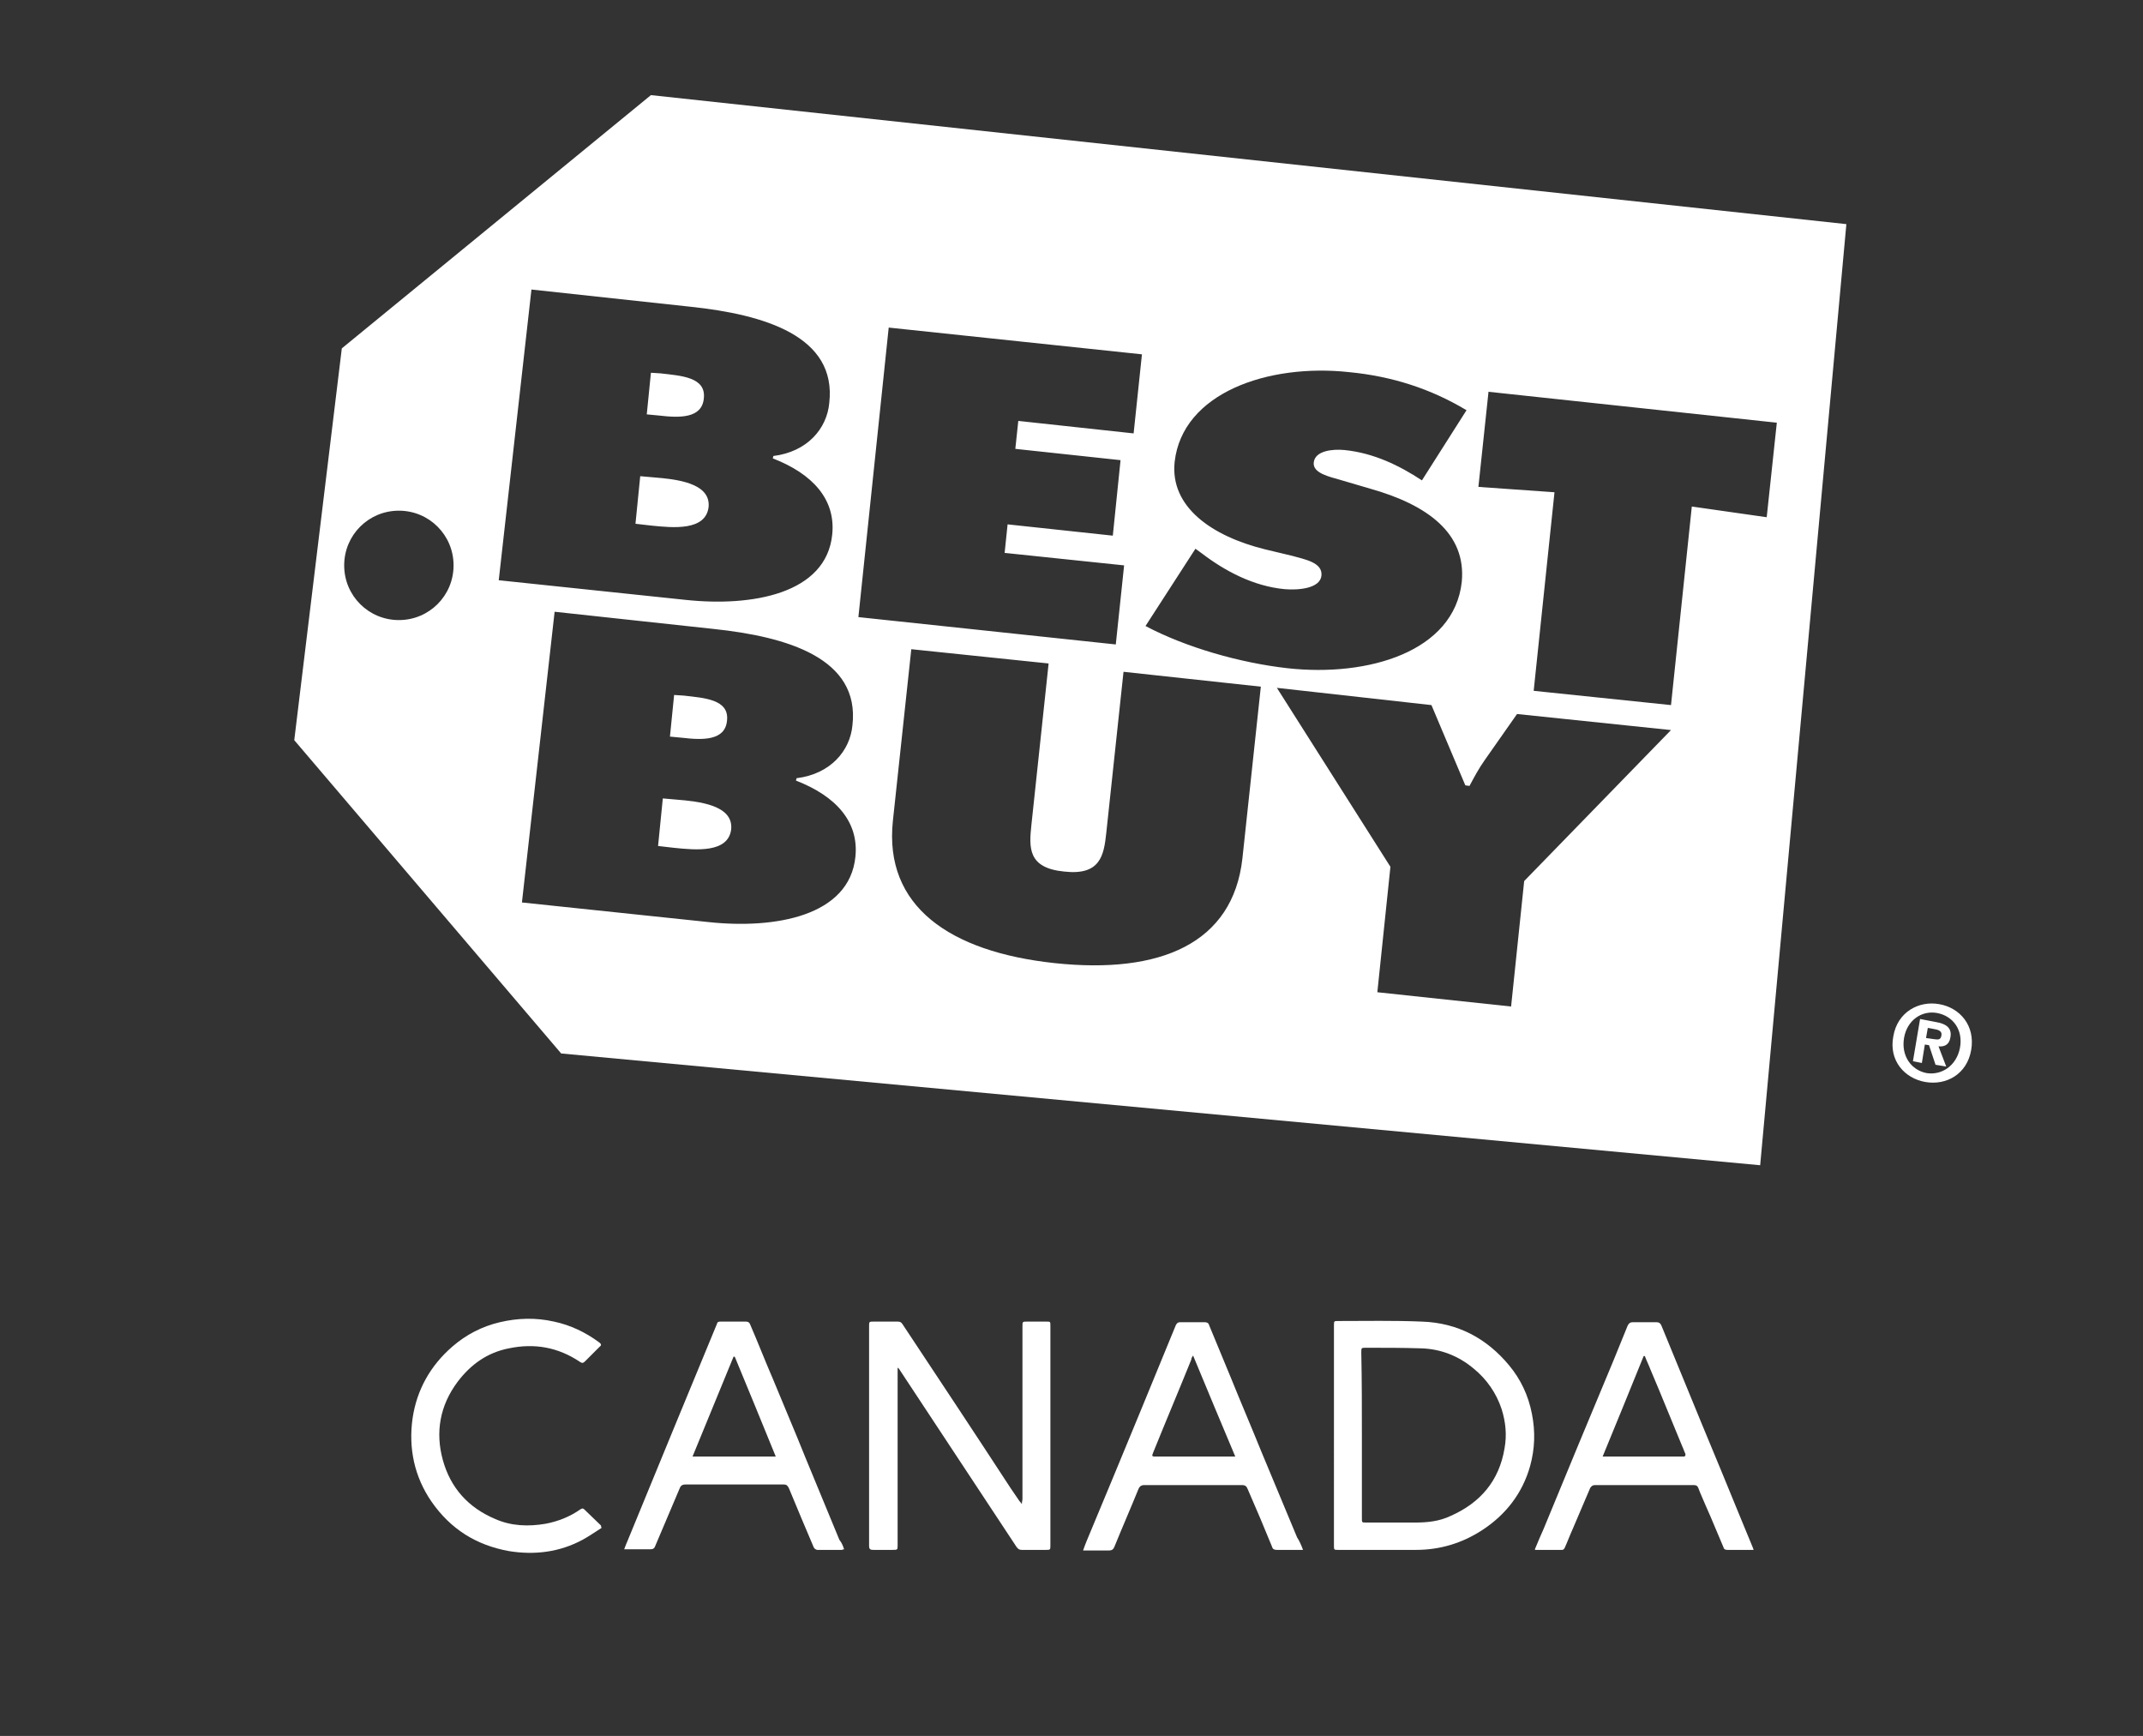
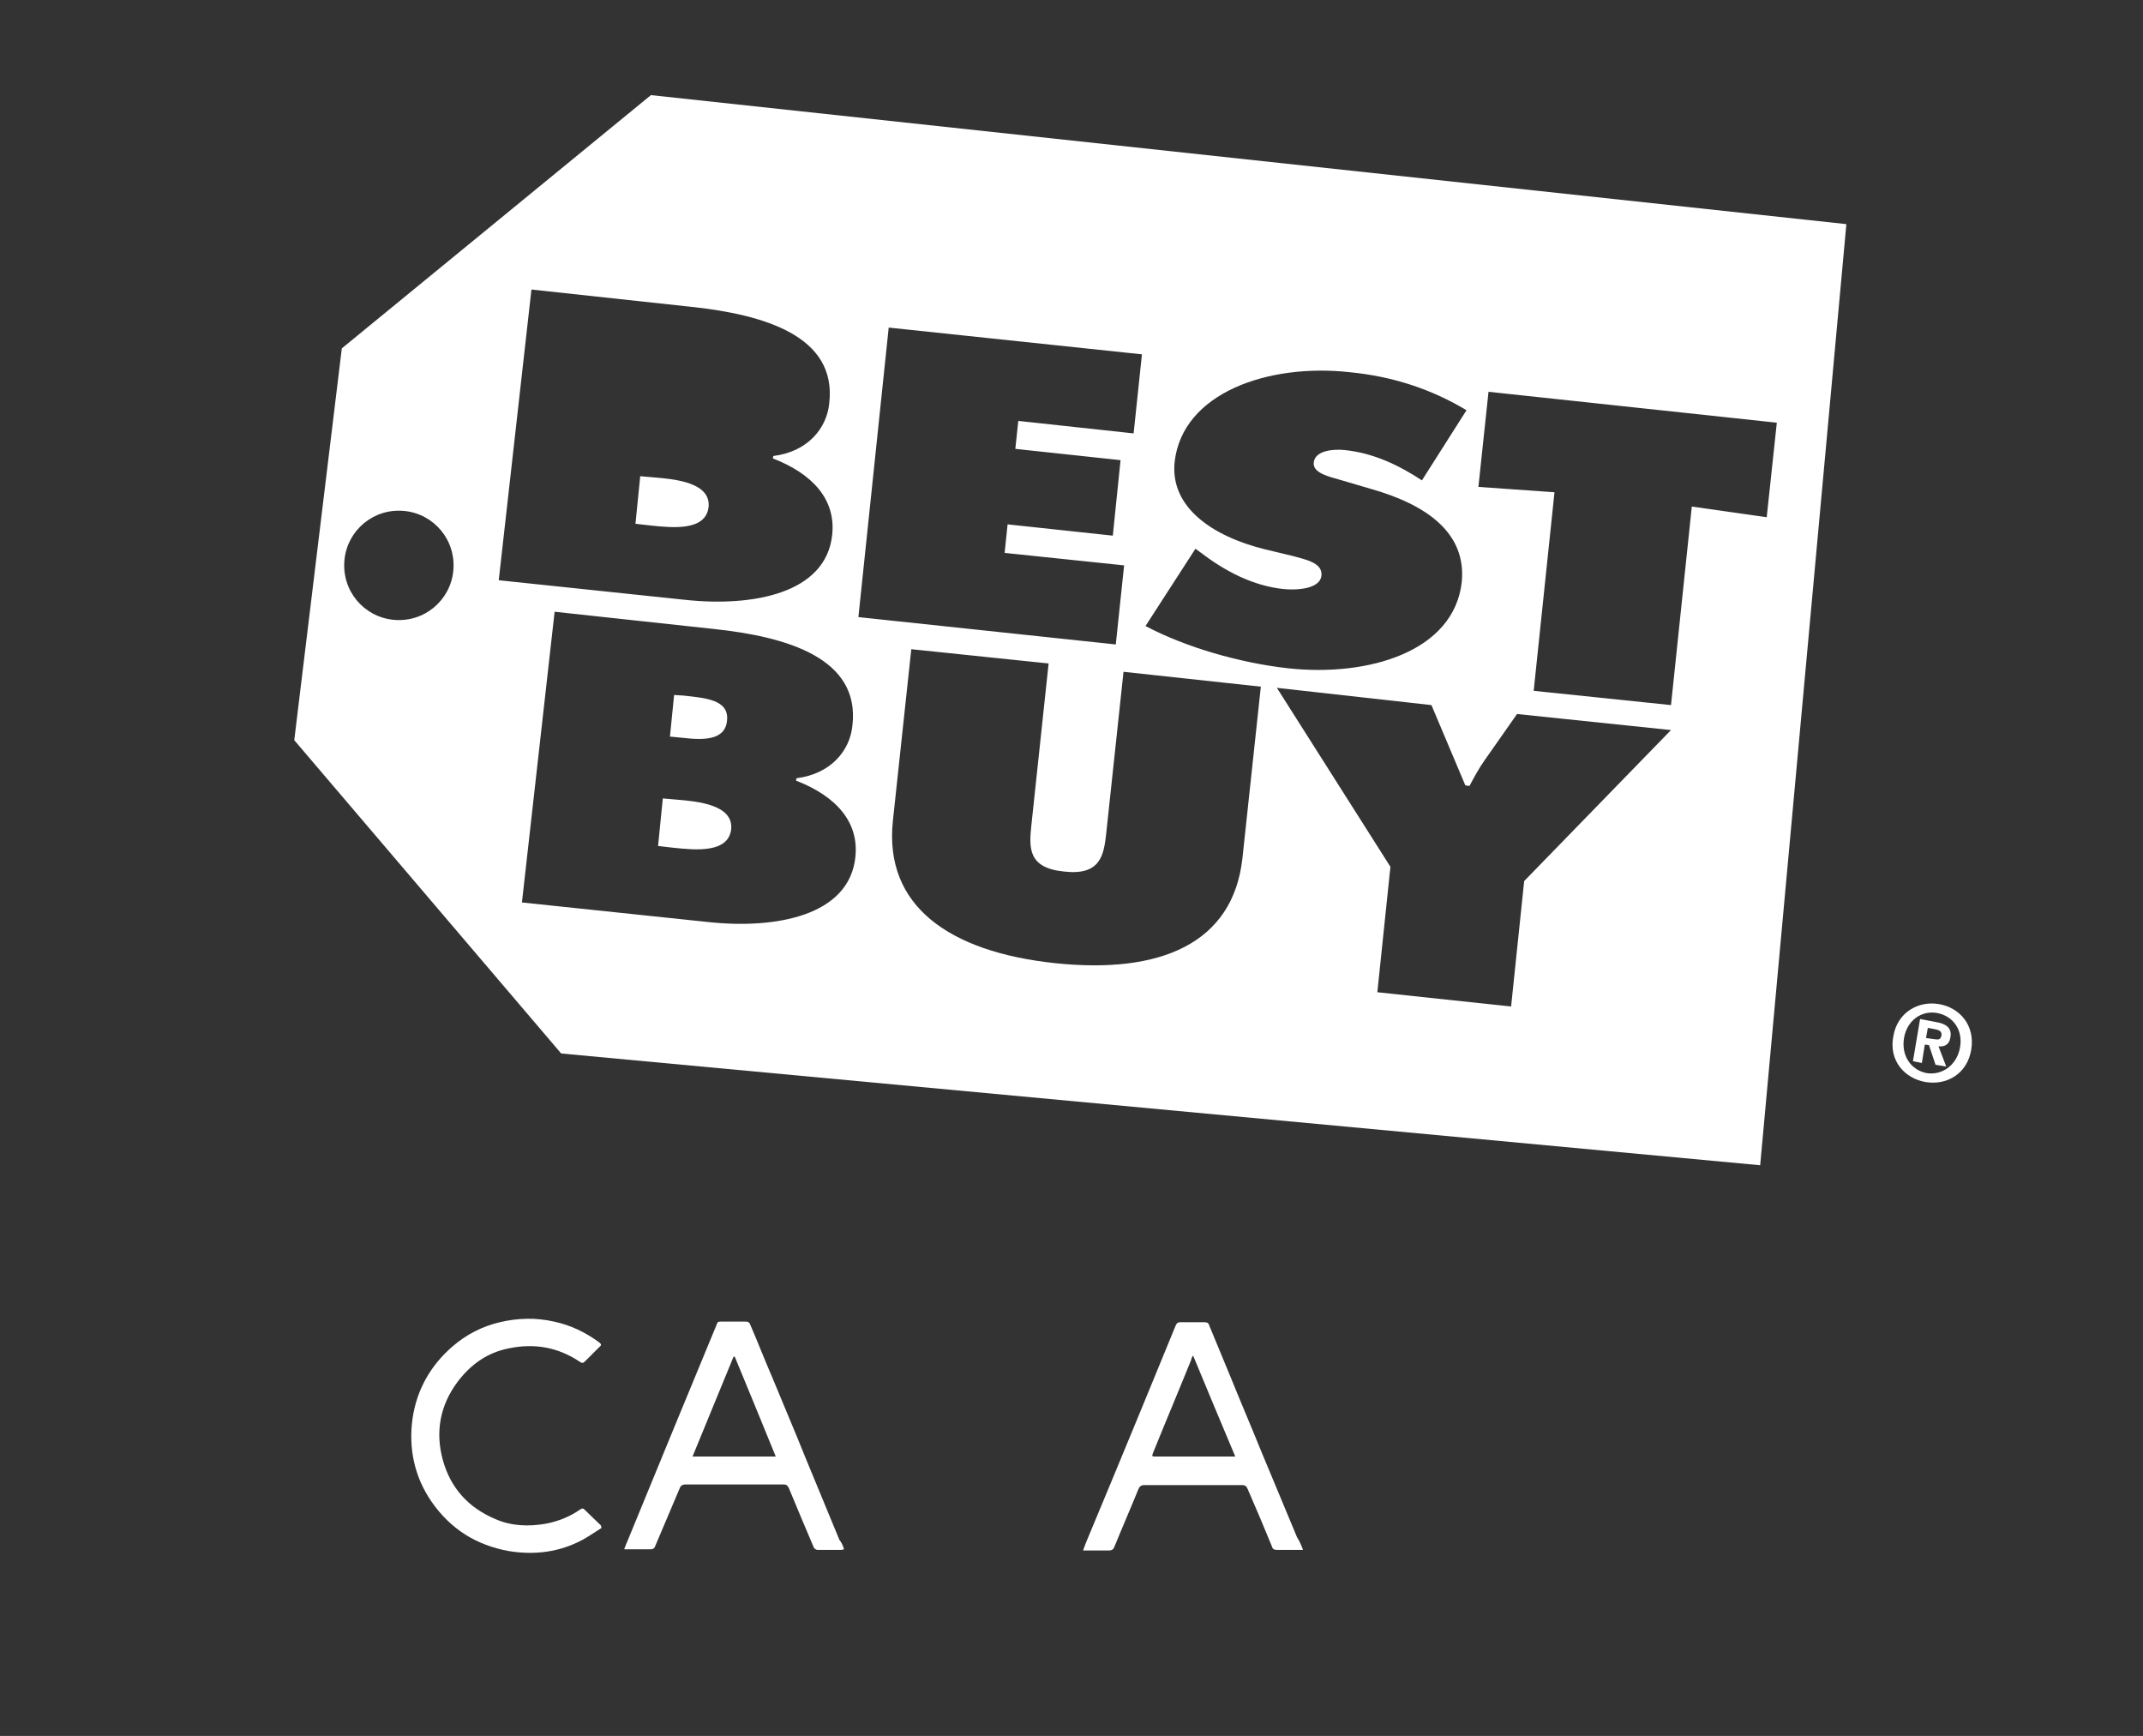
<svg xmlns="http://www.w3.org/2000/svg" version="1.1" id="Layer_1" x="0px" y="0px" viewBox="0 0 360.5 292" style="enable-background:new 0 0 360.5 292;" xml:space="preserve">
  <rect x="0" y="0" width="360.5" height="292" fill="#333333" stroke="none" />
  <style type="text/css">
	.st0{fill:#FFFFFF;}
</style>
  <g>
    <path class="st0" d="M122.3,121.2c0.4-3.6-3.9-3.8-7.3-4.2l-1.6-0.1l-0.7,7l2.1,0.2C118.2,124.5,122,124.6,122.3,121.2z" />
    <path class="st0" d="M113.8,134.5l-2.3-0.2l-0.8,8l2.6,0.3c3.8,0.4,9.2,0.9,9.7-3.1C123.4,135.4,117.5,134.8,113.8,134.5z" />
-     <path class="st0" d="M118.4,67c0.4-3.6-3.9-3.8-7.3-4.2l-1.6-0.1l-0.7,7l2.1,0.2C114.3,70.3,118.1,70.4,118.4,67z" />
    <path class="st0" d="M119.2,85.3c0.4-4.1-5.5-4.7-9.2-5l-2.3-0.2l-0.8,8l2.6,0.3C113.3,88.8,118.7,89.3,119.2,85.3z" />
    <path class="st0" d="M109.5,16l-52,42.6l-8,65.9l44.9,52.7L296.1,196l14.5-158.3L109.5,16z M217.4,93.5l-4.6-1.1   c-8.9-2.2-16-7.1-15.2-14.7c1.3-11.6,15.7-16.6,29.4-15.1c7.2,0.7,13.7,2.8,19.7,6.4l-7.5,11.8c-3.8-2.5-8.1-4.6-13-5.1   c-2-0.2-5,0.1-5.2,2.1c-0.2,1.8,2.7,2.4,4.4,2.9l5.1,1.5c9.6,2.7,16.2,7.5,15.4,15.7c-1.3,11.7-15.7,16-29.3,14.5   c-8-0.9-17.1-3.5-23.9-7.1l8.4-13l1.1,0.8c3.8,2.9,8.6,5.5,13.9,6c2.3,0.2,6-0.1,6.2-2.3C222.5,94.6,219.5,94.1,217.4,93.5z    M67.1,104.3c-5.1,0-9.2-4.1-9.2-9.2s4.1-9.2,9.2-9.2s9.2,4.1,9.2,9.2C76.3,100.2,72.2,104.3,67.1,104.3z M89.4,48.7l26.8,2.9   c12.3,1.3,24.6,4.9,23.3,16.2c-0.4,4.3-3.7,8.2-9.4,8.9l-0.1,0.4c6.7,2.6,10.6,6.9,10,12.8c-1,10-13.5,12.2-24.7,11l-31.4-3.3   L89.4,48.7z M143.9,144.1c-1,10-13.5,12.2-24.7,11l-31.4-3.3l5.5-48.9l26.8,2.9c12.3,1.3,24.6,4.9,23.3,16.2   c-0.4,4.3-3.7,8.2-9.4,8.9l-0.1,0.4C140.6,133.9,144.5,138.2,143.9,144.1z M149.5,55.1l42.6,4.5l-1.4,13.3l-19.4-2.1l-0.5,4.7   l17.7,1.9l-1.3,12.7l-17.7-1.9L169,93l20.1,2.1l-1.4,13.3l-43.3-4.6L149.5,55.1z M209,144.4c-1.6,14.3-13.8,19.5-31.6,17.6   c-17.7-1.9-28.7-9.6-27.2-23.9l3.1-28.9l23.1,2.4l-2.9,27.2c-0.4,3.8-0.6,7.2,5.5,7.8c6.1,0.7,6.7-2.7,7.1-6.5L189,113l23.1,2.5   L209,144.4z M256.4,148.2l-2.2,21.1l-22.5-2.4l2.2-21.1l-19.1-30.1l26,2.9l5.7,13.5l0.7,0.1c0.8-1.5,1.6-3,2.6-4.4l5.4-7.7   l25.9,2.7L256.4,148.2z M284.6,85.2l-3.5,33.4l-23.1-2.4l3.5-33.4l-12.8-0.9l1.7-16l48.5,5.2L297.2,87L284.6,85.2z" />
  </g>
  <path class="st0" d="M323.3,178.8l-1.5-0.3l1.2-7.1l2.6,0.5c1.8,0.3,2.8,1,2.5,2.6c-0.2,1.3-1.1,1.6-2,1.5l1.3,3.4l-1.8-0.3  l-1.1-3.3l-0.7-0.1L323.3,178.8z M325.4,174.8c0.7,0.1,1.1,0.1,1.2-0.7c0.1-0.7-0.6-0.9-1.2-1l-1.1-0.2l-0.3,1.7L325.4,174.8z   M323.9,182c-3.5-0.6-6.2-3.6-5.4-7.7c0.7-4.1,4.3-6,7.7-5.4c3.5,0.6,6.1,3.6,5.4,7.7S327.4,182.6,323.9,182z M325.9,170.4  c-2.6-0.5-5.1,1.2-5.6,4.2s1.2,5.4,3.8,5.9l0,0c2.5,0.4,5-1.2,5.6-4.2C330.3,173.2,328.5,170.9,325.9,170.4z" />
  <g>
-     <path class="st0" d="M151,230.1c0,0.3,0,0.5,0,0.8c0,9.7,0,19.3,0,29c0,0.8,0,0.8-0.9,0.8c-1.1,0-2.1,0-3.2,0   c-0.5,0-0.7-0.1-0.7-0.7c0-3,0-6,0-9c0-9.3,0-18.6,0-27.9c0-0.8,0-0.8,0.8-0.8c1.3,0,2.7,0,4,0c0.4,0,0.6,0.1,0.8,0.4   c6.1,9.2,12.2,18.4,18.2,27.6c0.5,0.7,1,1.5,1.5,2.2c0.1,0.1,0.2,0.2,0.4,0.5c0-0.4,0.1-0.6,0.1-0.9c0-9.7,0-19.3,0-29   c0-0.8,0-0.8,0.8-0.8c1.1,0,2.2,0,3.2,0c0.7,0,0.7,0,0.7,0.7c0,3.3,0,6.6,0,9.9c0,9,0,18,0,27c0,0.8,0,0.8-0.8,0.8   c-1.3,0-2.7,0-4,0c-0.4,0-0.6-0.1-0.9-0.5c-6.5-9.9-13.1-19.8-19.6-29.7c-0.1-0.2-0.2-0.3-0.4-0.5   C151.1,230.1,151.1,230.1,151,230.1z" />
-     <path class="st0" d="M224.4,241.5c0-6.2,0-12.3,0-18.5c0-0.8,0-0.8,0.7-0.8c4.7,0,9.4-0.1,14.1,0.1c6,0.2,10.9,2.8,14.7,7.4   c1.9,2.3,3.2,5,3.8,8.1c0.6,3,0.5,5.9-0.3,8.8c-1.3,4.6-4.1,8.2-8.1,10.8c-3.4,2.2-7.1,3.3-11.1,3.3c-4.4,0-8.7,0-13.1,0   c-0.7,0-0.7,0-0.7-0.8C224.4,253.8,224.4,247.7,224.4,241.5z M229.1,241.5c0,4.6,0,9.3,0,13.9c0,0.7,0,0.7,0.7,0.7   c2.8,0,5.5,0,8.3,0c2,0,4-0.2,5.9-1.1c5-2.2,8.2-5.9,9.1-11.4c0.4-2.2,0.2-4.4-0.5-6.6c-0.9-2.7-2.5-5-4.7-6.8   c-2.5-2.1-5.5-3.3-8.8-3.4c-3.1-0.1-6.2-0.1-9.3-0.1c-0.8,0-0.8,0-0.8,0.8C229.1,232.3,229.1,236.9,229.1,241.5z" />
-     <path class="st0" d="M295,260.7c-0.9,0-1.6,0-2.4,0c-0.7,0-1.3,0-2,0c-0.4,0-0.6-0.1-0.7-0.5c-1-2.3-1.9-4.6-2.9-6.8   c-0.4-1-0.9-2-1.3-3.1c-0.2-0.5-0.5-0.5-0.9-0.5c-4.9,0-9.8,0-14.7,0c-0.6,0-1.2,0-1.8,0c-0.4,0-0.6,0.2-0.8,0.5   c-1,2.3-1.9,4.5-2.9,6.8c-0.5,1.1-0.9,2.2-1.4,3.3c-0.1,0.2-0.3,0.3-0.4,0.3c-1.5,0-3,0-4.5,0c0,0-0.1,0-0.1-0.1   c0.5-1.2,1-2.4,1.5-3.5c1.9-4.6,3.8-9.2,5.7-13.8c2-4.8,4-9.6,6-14.4c0.8-2,1.6-3.9,2.4-5.9c0.2-0.4,0.4-0.6,0.9-0.6   c1.3,0,2.6,0,3.9,0c0.4,0,0.7,0.1,0.9,0.6c2.3,5.6,4.6,11.2,6.9,16.8c2.2,5.3,4.4,10.6,6.6,16c0.6,1.5,1.3,3.1,1.9,4.6   C294.9,260.3,294.9,260.5,295,260.7z M269.6,245c0.4,0,0.6,0,0.8,0c4.2,0,8.3,0,12.5,0c0.1,0,0.2,0,0.3,0c0.3,0,0.4-0.2,0.3-0.5   c-0.2-0.4-0.3-0.8-0.5-1.2c-1.8-4.3-3.5-8.6-5.3-12.8c-0.3-0.8-0.7-1.6-1-2.4c-0.1,0-0.1,0-0.2,0   C274.2,233.8,271.9,239.4,269.6,245z" />
    <path class="st0" d="M142,260.6c-0.2,0-0.3,0.1-0.4,0.1c-1.4,0-2.7,0-4.1,0c-0.2,0-0.5-0.2-0.6-0.4c-1.4-3.3-2.8-6.6-4.2-10   c-0.2-0.4-0.4-0.6-0.8-0.6c-5.5,0-11,0-16.6,0c-0.4,0-0.7,0.1-0.9,0.5c-1.4,3.3-2.8,6.6-4.2,9.9c-0.1,0.3-0.3,0.5-0.8,0.5   c-1.3,0-2.6,0-3.8,0c-0.2,0-0.3,0-0.6,0c0.2-0.6,0.4-1,0.6-1.5c2.7-6.6,5.4-13.1,8.1-19.7c2.3-5.6,4.6-11.1,6.9-16.7   c0.1-0.4,0.3-0.4,0.7-0.4c1.4,0,2.8,0,4.2,0c0.4,0,0.6,0.2,0.7,0.5c1.3,3,2.5,6.1,3.8,9.1c1.8,4.4,3.7,8.8,5.5,13.3   c1.9,4.6,3.8,9.2,5.7,13.8C141.6,259.5,141.8,260,142,260.6z M123.6,228.2c-0.1,0-0.1,0-0.2,0c-2.3,5.6-4.6,11.2-6.9,16.8   c4.7,0,9.3,0,14,0C128.2,239.3,125.9,233.8,123.6,228.2z" />
    <path class="st0" d="M219.2,260.7c-0.3,0-0.5,0-0.7,0c-1.2,0-2.4,0-3.7,0c-0.4,0-0.7-0.1-0.8-0.5c-1.3-3.2-2.7-6.5-4.1-9.7   c-0.2-0.5-0.4-0.7-1-0.7c-5.5,0-10.9,0-16.4,0c-0.5,0-0.8,0.2-1,0.7c-1.3,3.2-2.7,6.4-4,9.6c-0.2,0.5-0.4,0.7-1,0.7   c-1.2,0-2.4,0-3.6,0c-0.2,0-0.4,0-0.7,0c0.2-0.6,0.4-1.1,0.6-1.6c3-7.2,6-14.4,9-21.7c2-4.9,4-9.7,6-14.6c0.2-0.4,0.4-0.5,0.8-0.5   c1.3,0,2.7,0,4,0c0.4,0,0.7,0.1,0.8,0.5c1.2,2.9,2.4,5.8,3.6,8.7c1.7,4.2,3.5,8.4,5.2,12.6c2,4.8,4,9.6,6,14.4   C218.6,259.2,218.9,259.9,219.2,260.7z M200.7,228c-0.2,0.3-0.3,0.5-0.3,0.7c-2.1,5.2-4.3,10.4-6.4,15.6c-0.3,0.7-0.2,0.7,0.5,0.7   c4.2,0,8.4,0,12.6,0c0.2,0,0.4,0,0.7,0C205.4,239.3,203.1,233.8,200.7,228z" />
    <path class="st0" d="M101.2,257c-1.1,0.7-2.1,1.4-3.2,2c-3.9,2.1-8.1,2.6-12.4,1.9c-5.5-1-9.8-3.7-13-8.3c-2.9-4.2-3.9-9-3.2-14   c0.7-4.8,3-8.9,6.7-12.1c2.3-2,5-3.4,8-4.1c3-0.7,6-0.8,9.1-0.1c2.8,0.6,5.3,1.8,7.6,3.5c0.4,0.3,0.4,0.5,0,0.8   c-0.8,0.8-1.6,1.6-2.4,2.4c-0.3,0.3-0.5,0.3-0.8,0.1c-3.7-2.5-7.7-3.2-12-2.3c-3.6,0.7-6.4,2.7-8.6,5.6c-3,4-3.8,8.5-2.5,13.2   s4.3,8,8.8,9.9c2.7,1.2,5.6,1.3,8.5,0.8c2.1-0.4,4.1-1.2,5.8-2.4c0.2-0.1,0.4-0.3,0.7,0c0.9,0.9,1.9,1.8,2.8,2.7   C101.1,256.7,101.1,256.8,101.2,257z" />
  </g>
</svg>